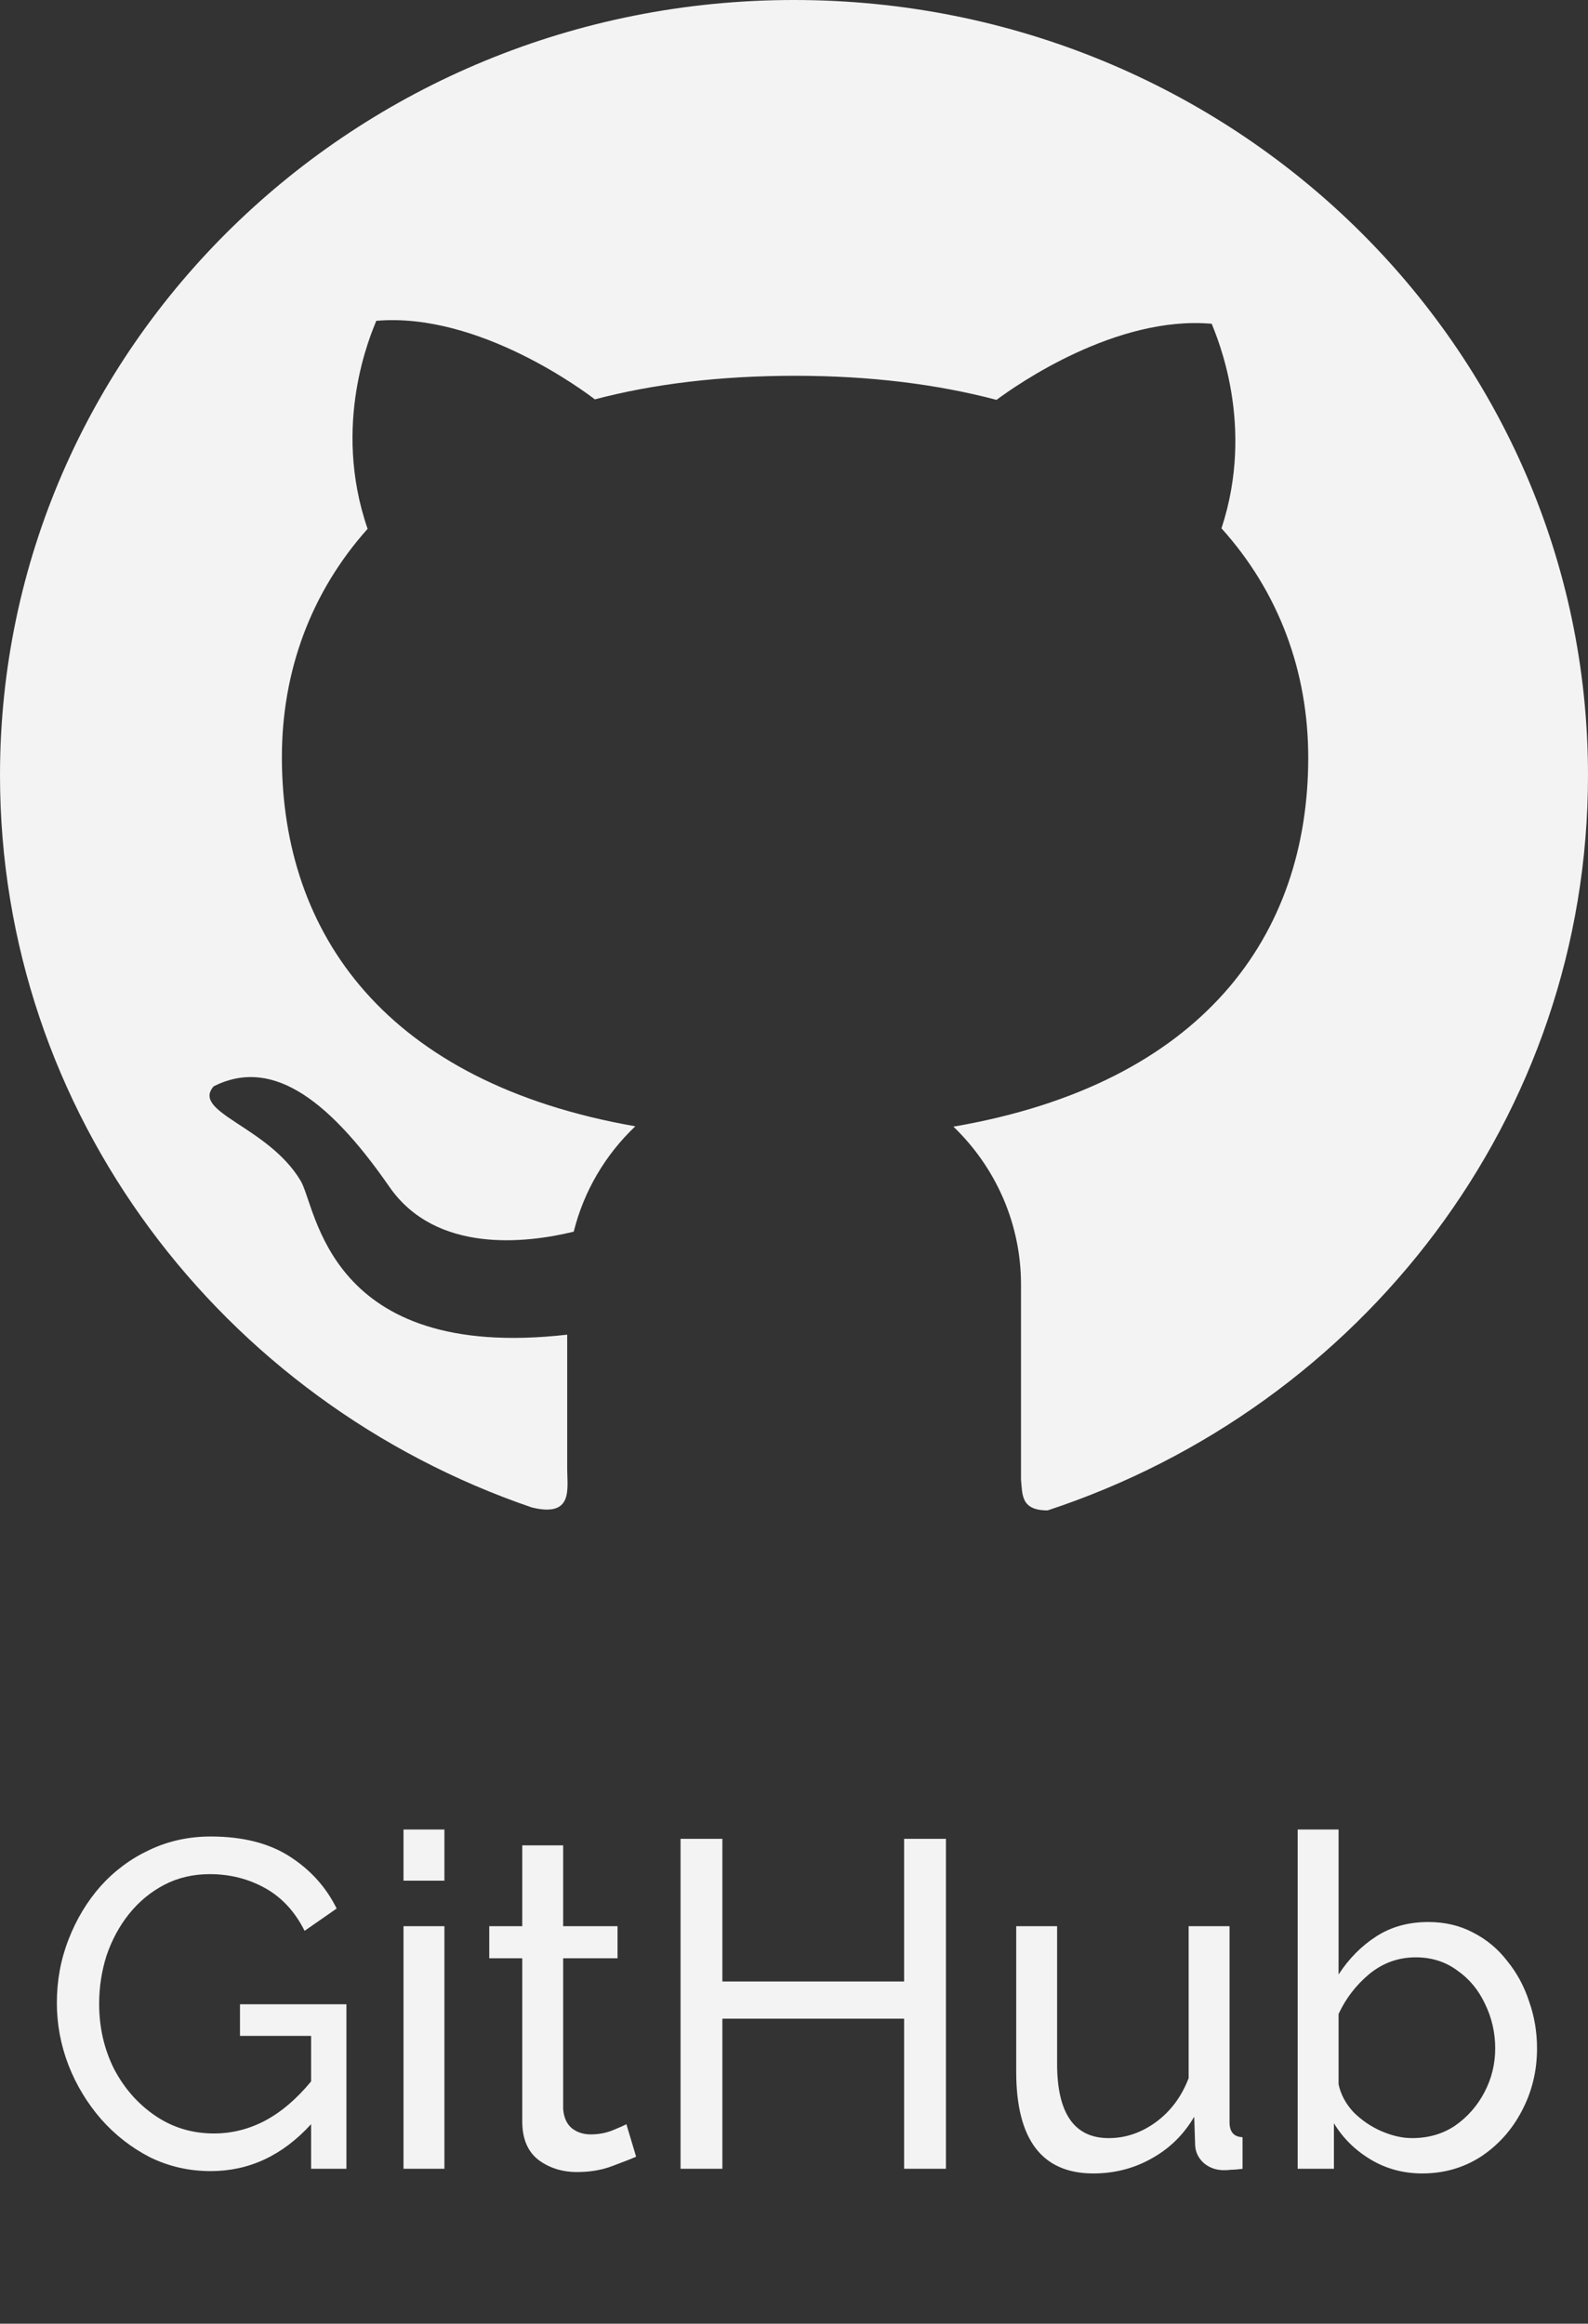
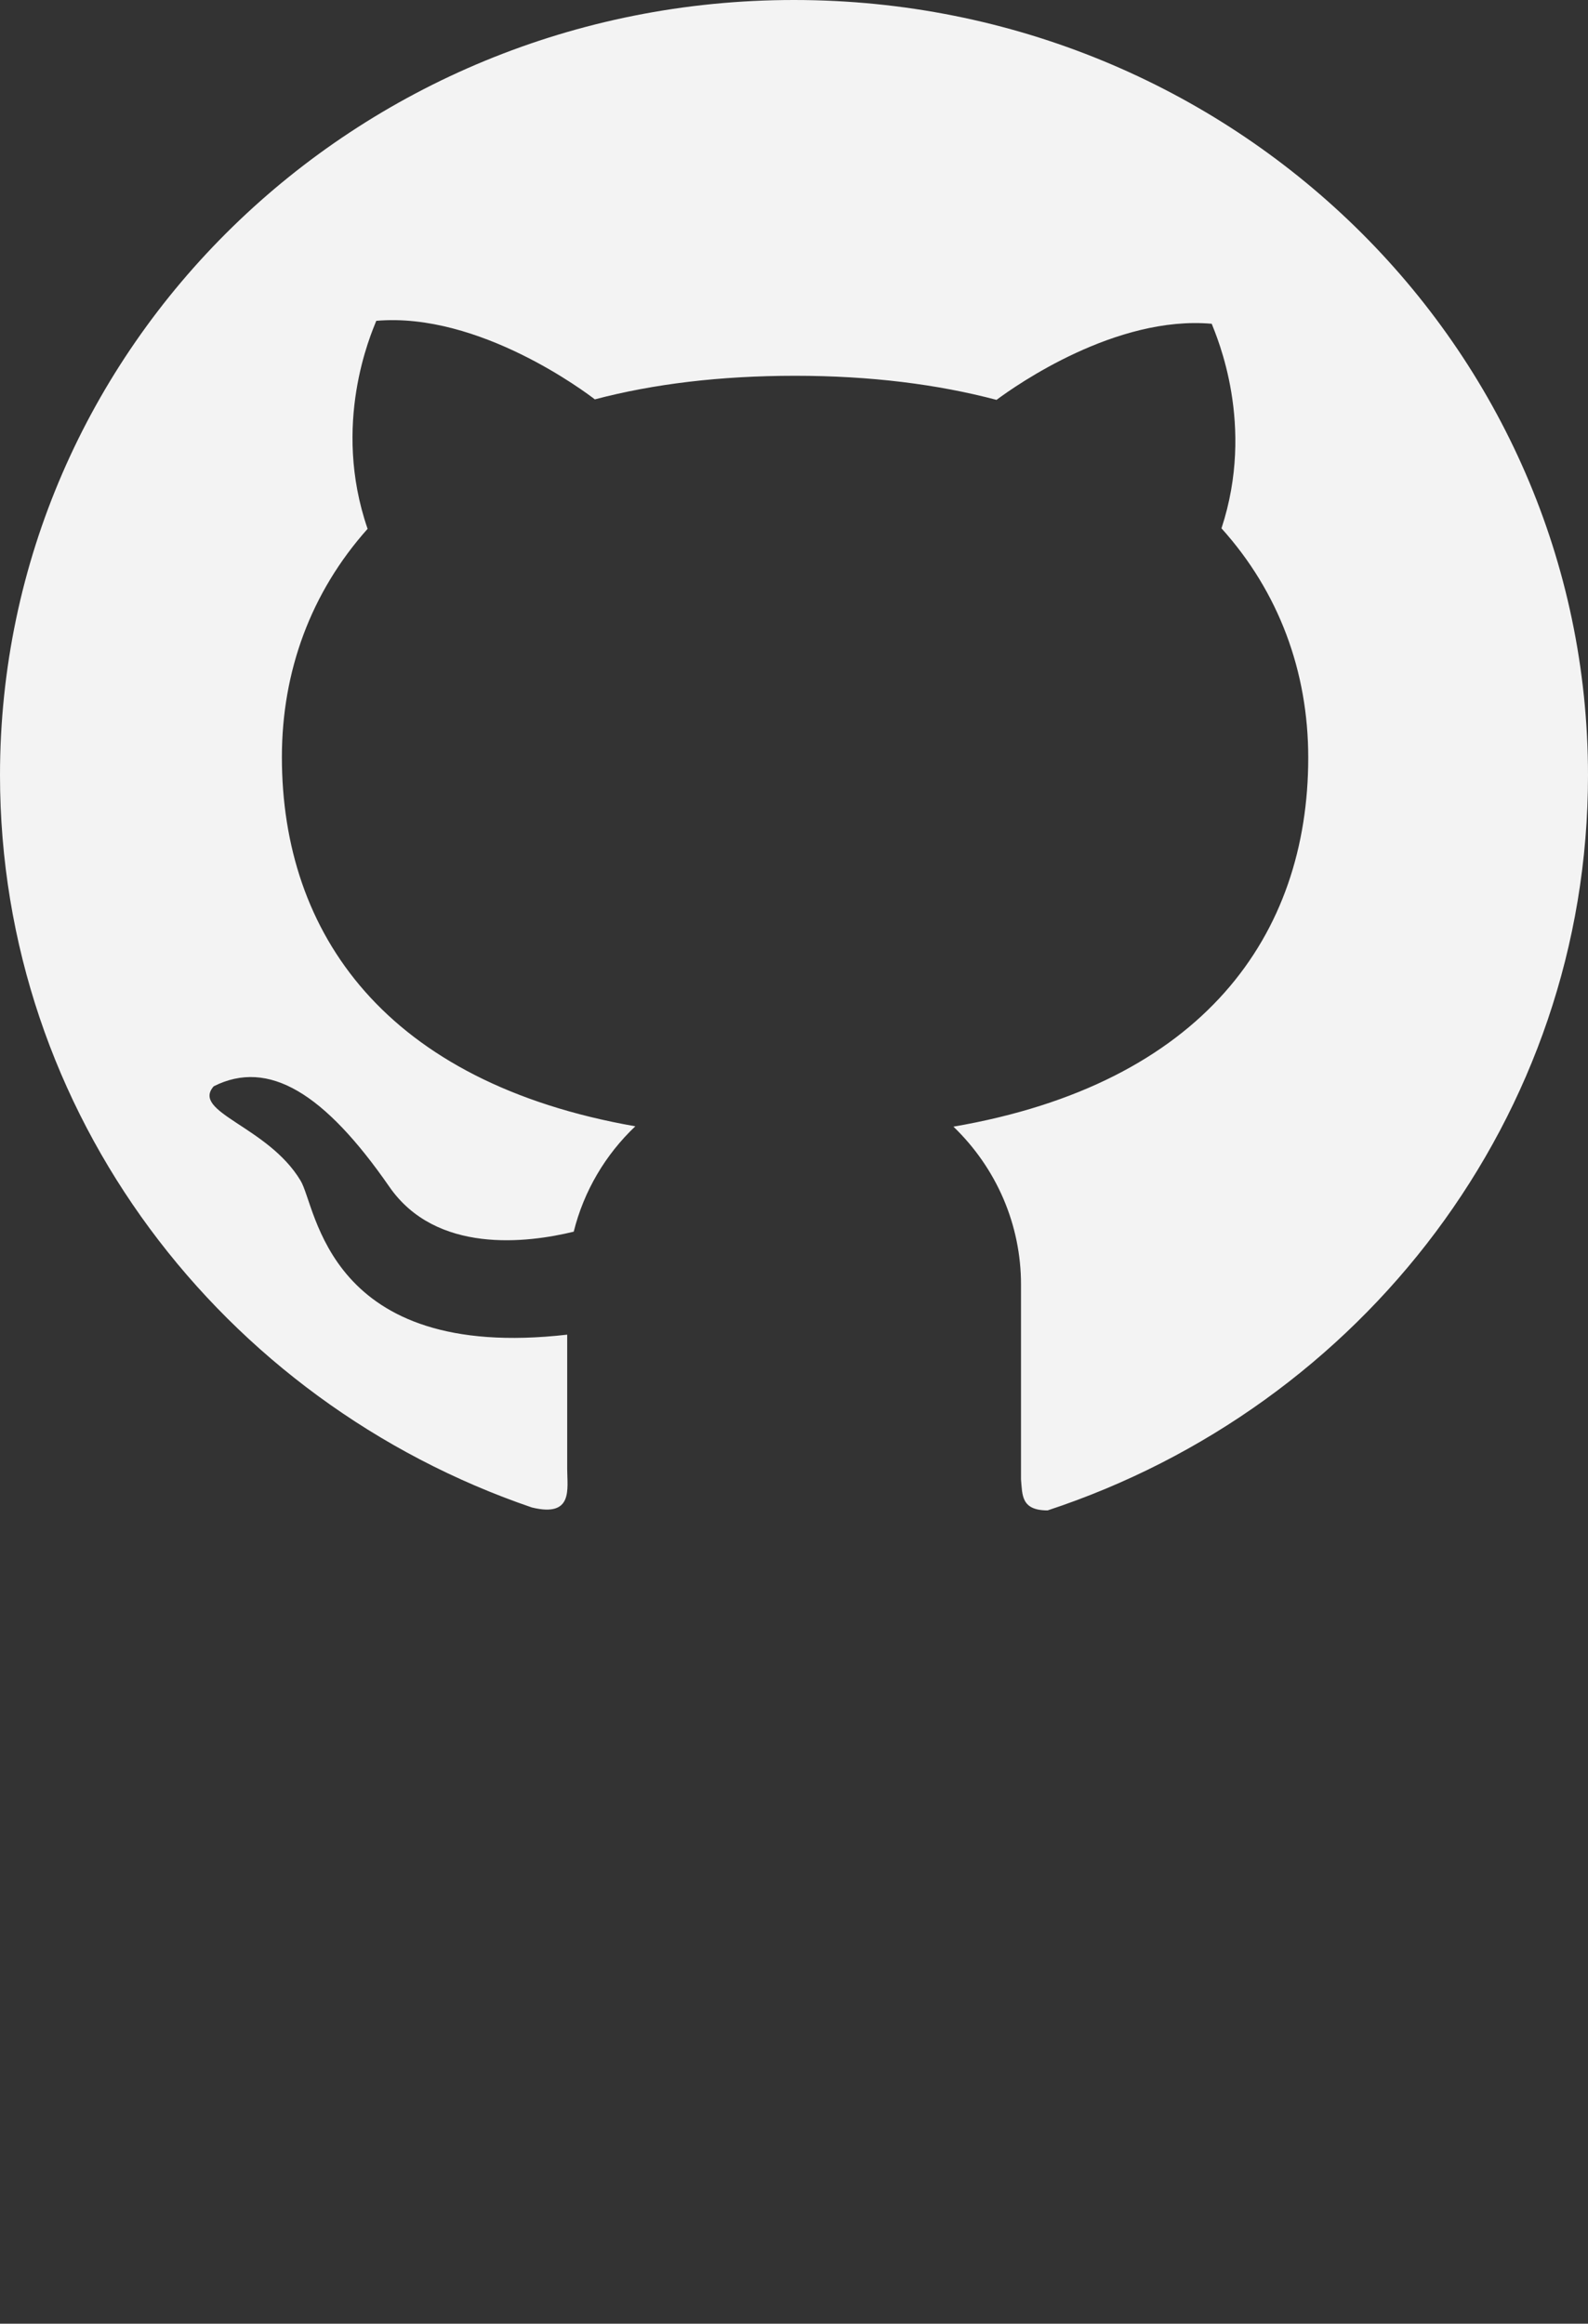
<svg xmlns="http://www.w3.org/2000/svg" width="41" height="60" viewBox="0 0 41 60" fill="none">
  <rect x="0" y="0" width="41" height="60" fill="#333333" stroke="none" />
  <path d="M20.502 1.67593e-06C9.175 -0.004 0 8.956 0 20.015C0 28.76 5.739 36.194 13.732 38.924C14.809 39.188 14.644 38.441 14.644 37.93V34.462C8.428 35.173 8.176 31.154 7.759 30.483C6.917 29.078 4.924 28.72 5.519 28.048C6.935 27.337 8.378 28.227 10.05 30.64C11.259 32.39 13.618 32.094 14.813 31.803C15.074 30.752 15.633 29.812 16.403 29.082C9.963 27.954 7.278 24.114 7.278 19.549C7.278 17.334 8.025 15.297 9.491 13.655C8.556 10.947 9.578 8.629 9.715 8.284C12.377 8.052 15.143 10.146 15.358 10.312C16.87 9.913 18.597 9.703 20.53 9.703C22.472 9.703 24.203 9.922 25.729 10.325C26.246 9.94 28.811 8.141 31.285 8.36C31.418 8.705 32.416 10.97 31.537 13.642C33.021 15.289 33.777 17.343 33.777 19.563C33.777 24.137 31.074 27.981 24.616 29.091C25.169 29.623 25.608 30.257 25.908 30.956C26.207 31.655 26.361 32.406 26.361 33.164V38.199C26.397 38.602 26.361 39 27.048 39C35.16 36.328 41 28.84 41 20.019C41 8.956 31.821 1.67593e-06 20.502 1.67593e-06Z" fill="#F3F3F3" />
-   <path d="M5.44 56.06C4.88 56.06 4.356 55.94 3.868 55.7C3.388 55.452 2.968 55.124 2.608 54.716C2.248 54.3 1.968 53.836 1.768 53.324C1.568 52.804 1.468 52.268 1.468 51.716C1.468 51.14 1.568 50.596 1.768 50.084C1.968 49.564 2.244 49.104 2.596 48.704C2.956 48.304 3.376 47.992 3.856 47.768C4.344 47.536 4.872 47.42 5.44 47.42C6.264 47.42 6.944 47.592 7.48 47.936C8.016 48.28 8.42 48.728 8.692 49.28L7.864 49.856C7.616 49.36 7.276 48.992 6.844 48.752C6.412 48.512 5.936 48.392 5.416 48.392C4.984 48.392 4.592 48.484 4.24 48.668C3.888 48.852 3.584 49.104 3.328 49.424C3.08 49.736 2.888 50.092 2.752 50.492C2.624 50.892 2.56 51.308 2.56 51.74C2.56 52.348 2.688 52.908 2.944 53.42C3.208 53.924 3.564 54.328 4.012 54.632C4.46 54.936 4.964 55.088 5.524 55.088C5.98 55.088 6.416 54.98 6.832 54.764C7.256 54.54 7.656 54.2 8.032 53.744V52.568H6.196V51.752H8.944V56H8.032V54.848C7.296 55.656 6.432 56.06 5.44 56.06ZM10.418 48.56V47.24H11.474V48.56H10.418ZM10.418 56V49.736H11.474V56H10.418ZM16.424 55.688C16.296 55.744 16.092 55.824 15.812 55.928C15.54 56.032 15.236 56.084 14.9 56.084C14.516 56.084 14.184 55.98 13.904 55.772C13.624 55.556 13.484 55.224 13.484 54.776V50.564H12.632V49.736H13.484V47.648H14.54V49.736H15.944V50.564H14.54V54.452C14.556 54.676 14.632 54.844 14.768 54.956C14.904 55.06 15.064 55.112 15.248 55.112C15.456 55.112 15.648 55.076 15.824 55.004C16 54.932 16.116 54.88 16.172 54.848L16.424 55.688ZM24.423 47.48V56H23.343V52.124H18.651V56H17.571V47.48H18.651V51.164H23.343V47.48H24.423ZM26.237 53.492V49.736H27.293V53.288C27.293 54.568 27.737 55.208 28.625 55.208C29.057 55.208 29.461 55.072 29.837 54.8C30.221 54.52 30.505 54.14 30.689 53.66V49.736H31.745V54.8C31.745 55.048 31.857 55.176 32.081 55.184V56C31.961 56.016 31.865 56.024 31.793 56.024C31.729 56.032 31.665 56.036 31.601 56.036C31.401 56.036 31.229 55.976 31.085 55.856C30.941 55.728 30.865 55.572 30.857 55.388L30.833 54.656C30.561 55.12 30.193 55.48 29.729 55.736C29.273 55.992 28.773 56.12 28.229 56.12C26.901 56.12 26.237 55.244 26.237 53.492ZM36.72 56.12C36.232 56.12 35.788 56 35.388 55.76C34.988 55.52 34.672 55.208 34.44 54.824V56H33.504V47.24H34.56V50.984C34.824 50.576 35.148 50.248 35.532 50C35.916 49.752 36.364 49.628 36.876 49.628C37.308 49.628 37.696 49.72 38.04 49.904C38.384 50.08 38.676 50.324 38.916 50.636C39.164 50.94 39.352 51.288 39.48 51.68C39.616 52.064 39.684 52.468 39.684 52.892C39.684 53.476 39.552 54.016 39.288 54.512C39.032 55 38.68 55.392 38.232 55.688C37.784 55.976 37.28 56.12 36.72 56.12ZM36.456 55.208C36.88 55.208 37.252 55.1 37.572 54.884C37.892 54.66 38.144 54.372 38.328 54.02C38.512 53.668 38.604 53.292 38.604 52.892C38.604 52.484 38.516 52.1 38.34 51.74C38.172 51.38 37.932 51.092 37.62 50.876C37.316 50.652 36.96 50.54 36.552 50.54C36.104 50.54 35.704 50.684 35.352 50.972C35.008 51.26 34.744 51.604 34.56 52.004V53.816C34.616 54.08 34.744 54.32 34.944 54.536C35.152 54.744 35.392 54.908 35.664 55.028C35.944 55.148 36.208 55.208 36.456 55.208Z" fill="#F3F3F3" />
</svg>